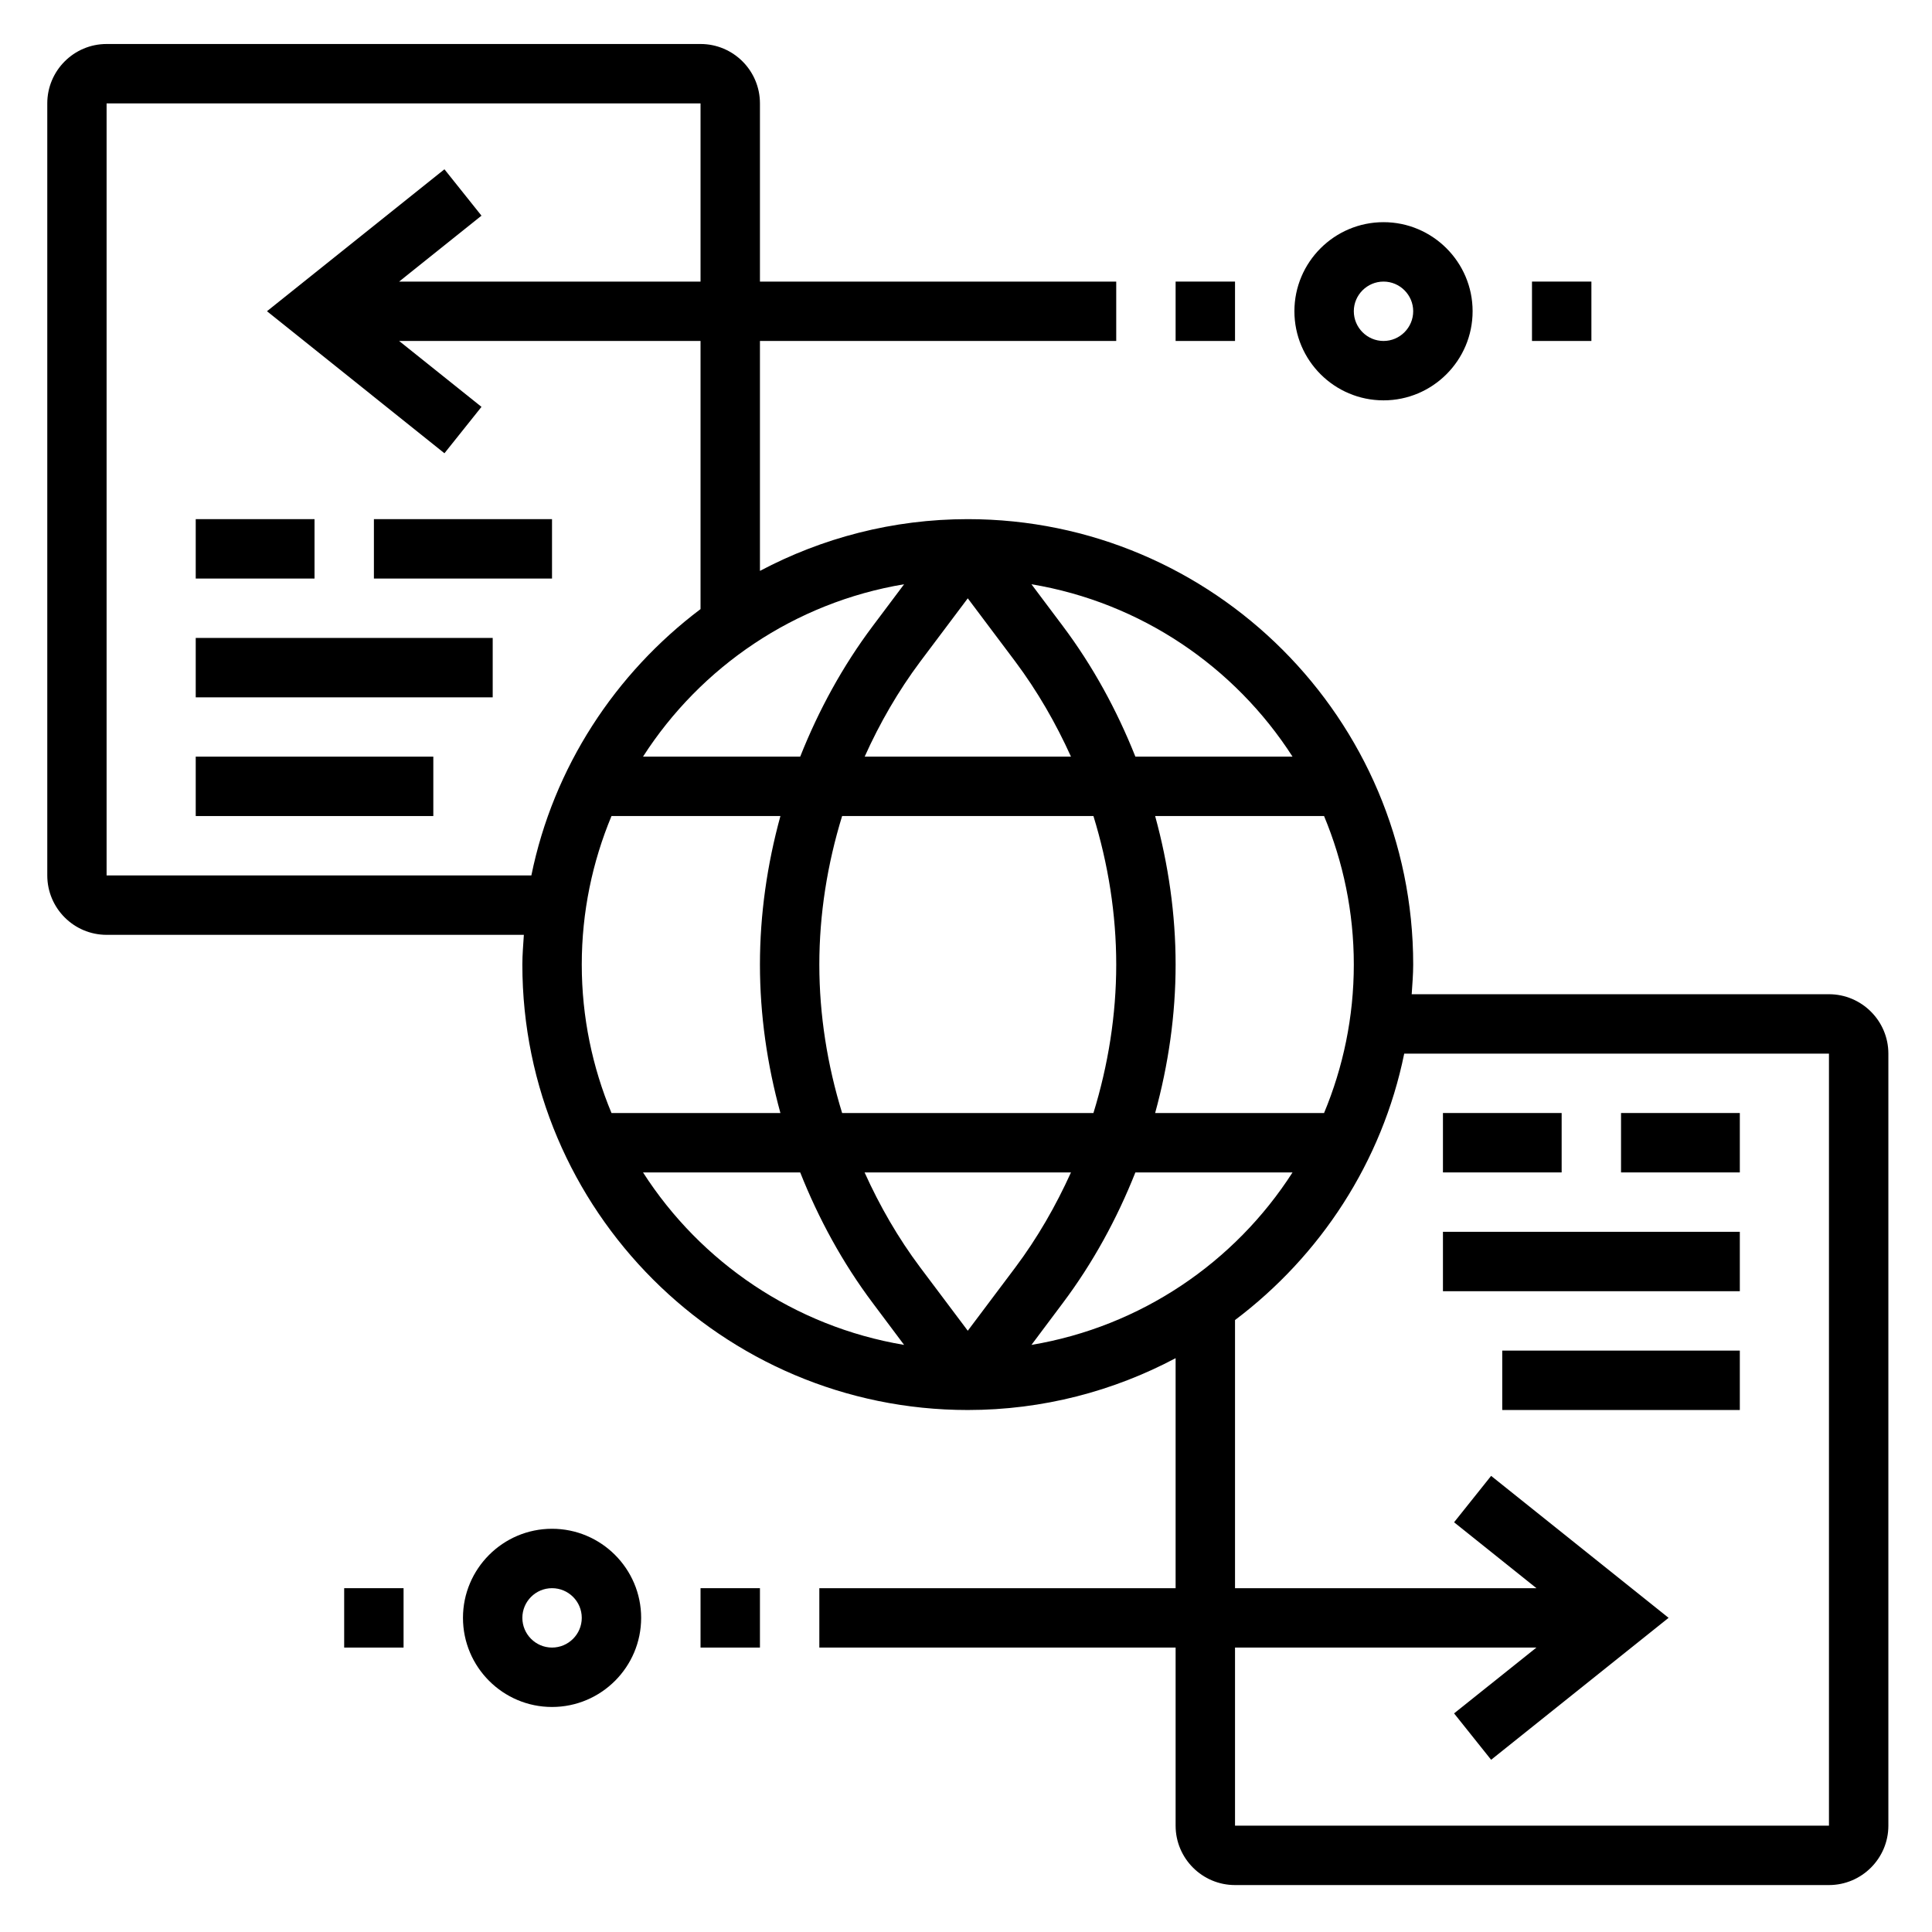
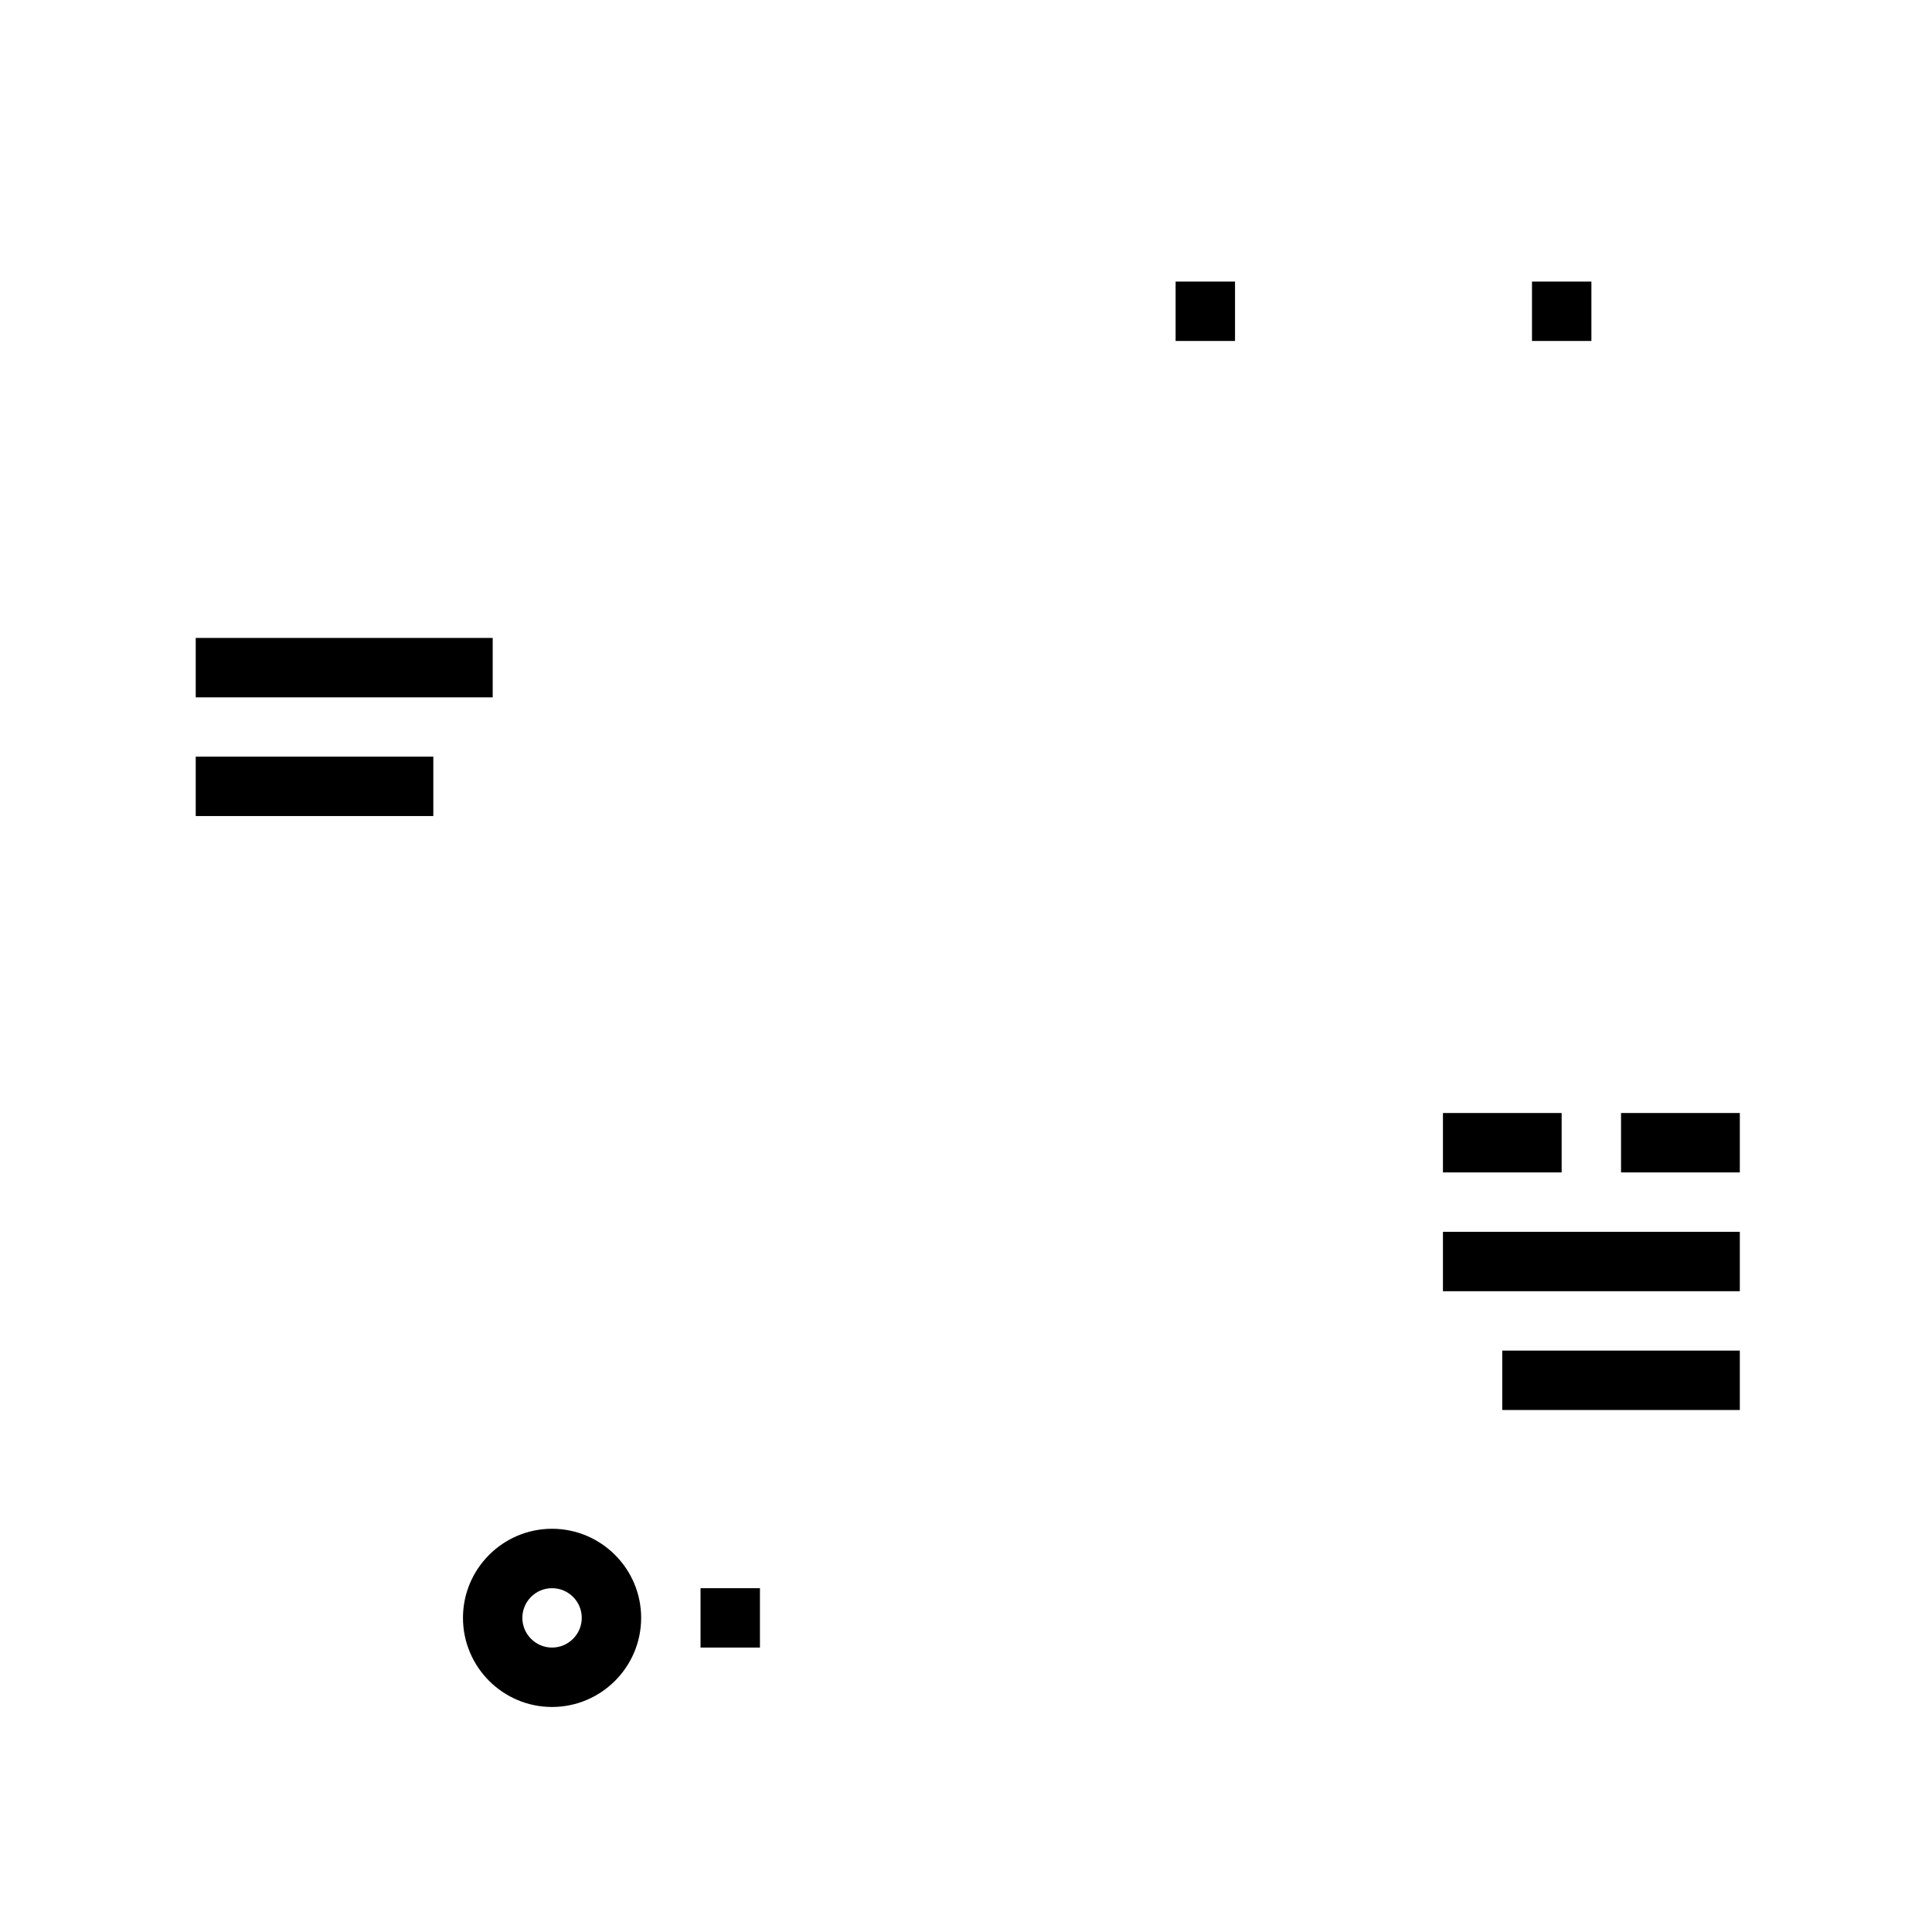
<svg xmlns="http://www.w3.org/2000/svg" width="113" zoomAndPan="magnify" viewBox="0 0 84.75 84.75" height="113" preserveAspectRatio="xMidYMid meet" version="1.0">
  <defs>
    <clipPath id="8c1670afeb">
-       <path d="M 2.074 1.93 L 82.836 1.93 L 82.836 82.691 L 2.074 82.691 Z M 2.074 1.93 " clip-rule="nonzero" />
-     </clipPath>
+       </clipPath>
  </defs>
-   <path fill="#000000" d="M 60.691 17.562 C 62.844 17.562 64.598 15.809 64.598 13.652 C 64.598 11.5 62.844 9.746 60.691 9.746 C 58.535 9.746 56.781 11.5 56.781 13.652 C 56.781 15.809 58.535 17.562 60.691 17.562 Z M 60.691 12.352 C 61.406 12.352 61.992 12.938 61.992 13.652 C 61.992 14.371 61.406 14.957 60.691 14.957 C 59.973 14.957 59.387 14.371 59.387 13.652 C 59.387 12.938 59.973 12.352 60.691 12.352 Z M 60.691 12.352 " fill-opacity="1" fill-rule="nonzero" />
  <path fill="#000000" d="M 51.57 12.352 L 54.176 12.352 L 54.176 14.957 L 51.57 14.957 Z M 51.57 12.352 " fill-opacity="1" fill-rule="nonzero" />
  <path fill="#000000" d="M 67.203 12.352 L 69.809 12.352 L 69.809 14.957 L 67.203 14.957 Z M 67.203 12.352 " fill-opacity="1" fill-rule="nonzero" />
-   <path fill="#000000" d="M 8.586 22.773 L 13.797 22.773 L 13.797 25.379 L 8.586 25.379 Z M 8.586 22.773 " fill-opacity="1" fill-rule="nonzero" />
-   <path fill="#000000" d="M 16.402 22.773 L 24.215 22.773 L 24.215 25.379 L 16.402 25.379 Z M 16.402 22.773 " fill-opacity="1" fill-rule="nonzero" />
  <path fill="#000000" d="M 8.586 27.984 L 21.613 27.984 L 21.613 30.59 L 8.586 30.59 Z M 8.586 27.984 " fill-opacity="1" fill-rule="nonzero" />
  <path fill="#000000" d="M 8.586 33.191 L 19.008 33.191 L 19.008 35.797 L 8.586 35.797 Z M 8.586 33.191 " fill-opacity="1" fill-rule="nonzero" />
  <g clip-path="url(#8c1670afeb)">
    <path fill="#000000" d="M 80.23 43.613 L 61.926 43.613 C 61.953 43.184 61.992 42.75 61.992 42.312 C 61.992 31.539 53.227 22.773 42.453 22.773 C 39.16 22.773 36.059 23.602 33.336 25.043 L 33.336 14.957 L 48.965 14.957 L 48.965 12.352 L 33.336 12.352 L 33.336 4.535 C 33.336 3.098 32.168 1.93 30.73 1.93 L 4.676 1.93 C 3.242 1.93 2.074 3.098 2.074 4.535 L 2.074 38.402 C 2.074 39.84 3.242 41.008 4.676 41.008 L 22.98 41.008 C 22.953 41.441 22.914 41.871 22.914 42.312 C 22.914 53.086 31.68 61.852 42.453 61.852 C 45.746 61.852 48.848 61.023 51.57 59.578 L 51.57 69.668 L 35.941 69.668 L 35.941 72.273 L 51.57 72.273 L 51.57 80.086 C 51.57 81.523 52.738 82.691 54.176 82.691 L 80.23 82.691 C 81.664 82.691 82.836 81.523 82.836 80.086 L 82.836 46.219 C 82.836 44.781 81.664 43.613 80.23 43.613 Z M 35.941 42.312 C 35.941 40.102 36.293 37.902 36.941 35.797 L 47.965 35.797 C 48.613 37.902 48.965 40.102 48.965 42.312 C 48.965 44.523 48.613 46.719 47.965 48.824 L 36.941 48.824 C 36.293 46.719 35.941 44.523 35.941 42.312 Z M 40.367 29.023 L 42.453 26.246 L 44.539 29.023 C 45.508 30.32 46.316 31.723 46.98 33.191 L 37.93 33.191 C 38.59 31.723 39.398 30.32 40.367 29.023 Z M 35.102 33.191 L 28.207 33.191 C 30.738 29.25 34.859 26.43 39.66 25.629 L 38.285 27.461 C 36.965 29.219 35.91 31.156 35.102 33.191 Z M 46.98 51.43 C 46.316 52.898 45.508 54.305 44.539 55.598 L 42.453 58.375 L 40.367 55.598 C 39.398 54.305 38.59 52.902 37.926 51.43 Z M 46.621 57.16 C 47.941 55.402 48.996 53.469 49.805 51.43 L 56.699 51.43 C 54.168 55.375 50.047 58.191 45.246 58.996 Z M 58.082 48.824 L 50.672 48.824 C 51.254 46.707 51.57 44.516 51.57 42.312 C 51.57 40.109 51.254 37.918 50.672 35.797 L 58.082 35.797 C 58.918 37.805 59.387 40.004 59.387 42.312 C 59.387 44.617 58.918 46.82 58.082 48.824 Z M 56.699 33.191 L 49.805 33.191 C 48.996 31.156 47.941 29.219 46.621 27.461 L 45.246 25.629 C 50.047 26.43 54.168 29.25 56.699 33.191 Z M 4.676 38.402 L 4.676 4.535 L 30.73 4.535 L 30.73 12.352 L 17.508 12.352 L 21.121 9.461 L 19.496 7.426 L 11.711 13.652 L 19.496 19.883 L 21.121 17.848 L 17.508 14.957 L 30.73 14.957 L 30.73 26.719 C 26.988 29.539 24.277 33.652 23.309 38.402 Z M 26.824 35.797 L 34.234 35.797 C 33.652 37.918 33.336 40.109 33.336 42.312 C 33.336 44.516 33.652 46.707 34.234 48.824 L 26.824 48.824 C 25.988 46.82 25.52 44.617 25.52 42.312 C 25.52 40.004 25.988 37.805 26.824 35.797 Z M 28.207 51.43 L 35.102 51.43 C 35.91 53.465 36.965 55.402 38.285 57.16 L 39.66 58.996 C 34.859 58.191 30.738 55.375 28.207 51.43 Z M 80.23 80.086 L 54.176 80.086 L 54.176 72.273 L 67.398 72.273 L 63.785 75.16 L 65.41 77.195 L 73.195 70.969 L 65.41 64.742 L 63.785 66.777 L 67.398 69.668 L 54.176 69.668 L 54.176 57.906 C 57.918 55.086 60.629 50.973 61.598 46.219 L 80.23 46.219 Z M 80.23 80.086 " fill-opacity="1" fill-rule="nonzero" />
  </g>
  <path fill="#000000" d="M 24.215 67.062 C 22.062 67.062 20.309 68.816 20.309 70.969 C 20.309 73.125 22.062 74.879 24.215 74.879 C 26.371 74.879 28.125 73.125 28.125 70.969 C 28.125 68.816 26.371 67.062 24.215 67.062 Z M 24.215 72.273 C 23.5 72.273 22.914 71.688 22.914 70.969 C 22.914 70.25 23.5 69.668 24.215 69.668 C 24.934 69.668 25.52 70.25 25.52 70.969 C 25.52 71.688 24.934 72.273 24.215 72.273 Z M 24.215 72.273 " fill-opacity="1" fill-rule="nonzero" />
  <path fill="#000000" d="M 30.73 69.668 L 33.336 69.668 L 33.336 72.273 L 30.73 72.273 Z M 30.73 69.668 " fill-opacity="1" fill-rule="nonzero" />
-   <path fill="#000000" d="M 15.098 69.668 L 17.703 69.668 L 17.703 72.273 L 15.098 72.273 Z M 15.098 69.668 " fill-opacity="1" fill-rule="nonzero" />
  <path fill="#000000" d="M 71.109 48.824 L 76.32 48.824 L 76.32 51.43 L 71.109 51.43 Z M 71.109 48.824 " fill-opacity="1" fill-rule="nonzero" />
  <path fill="#000000" d="M 63.297 48.824 L 68.504 48.824 L 68.504 51.43 L 63.297 51.43 Z M 63.297 48.824 " fill-opacity="1" fill-rule="nonzero" />
  <path fill="#000000" d="M 63.297 54.035 L 76.32 54.035 L 76.32 56.641 L 63.297 56.641 Z M 63.297 54.035 " fill-opacity="1" fill-rule="nonzero" />
-   <path fill="#000000" d="M 65.898 59.246 L 76.32 59.246 L 76.32 61.852 L 65.898 61.852 Z M 65.898 59.246 " fill-opacity="1" fill-rule="nonzero" />
+   <path fill="#000000" d="M 65.898 59.246 L 76.32 59.246 L 76.32 61.852 L 65.898 61.852 M 65.898 59.246 " fill-opacity="1" fill-rule="nonzero" />
</svg>